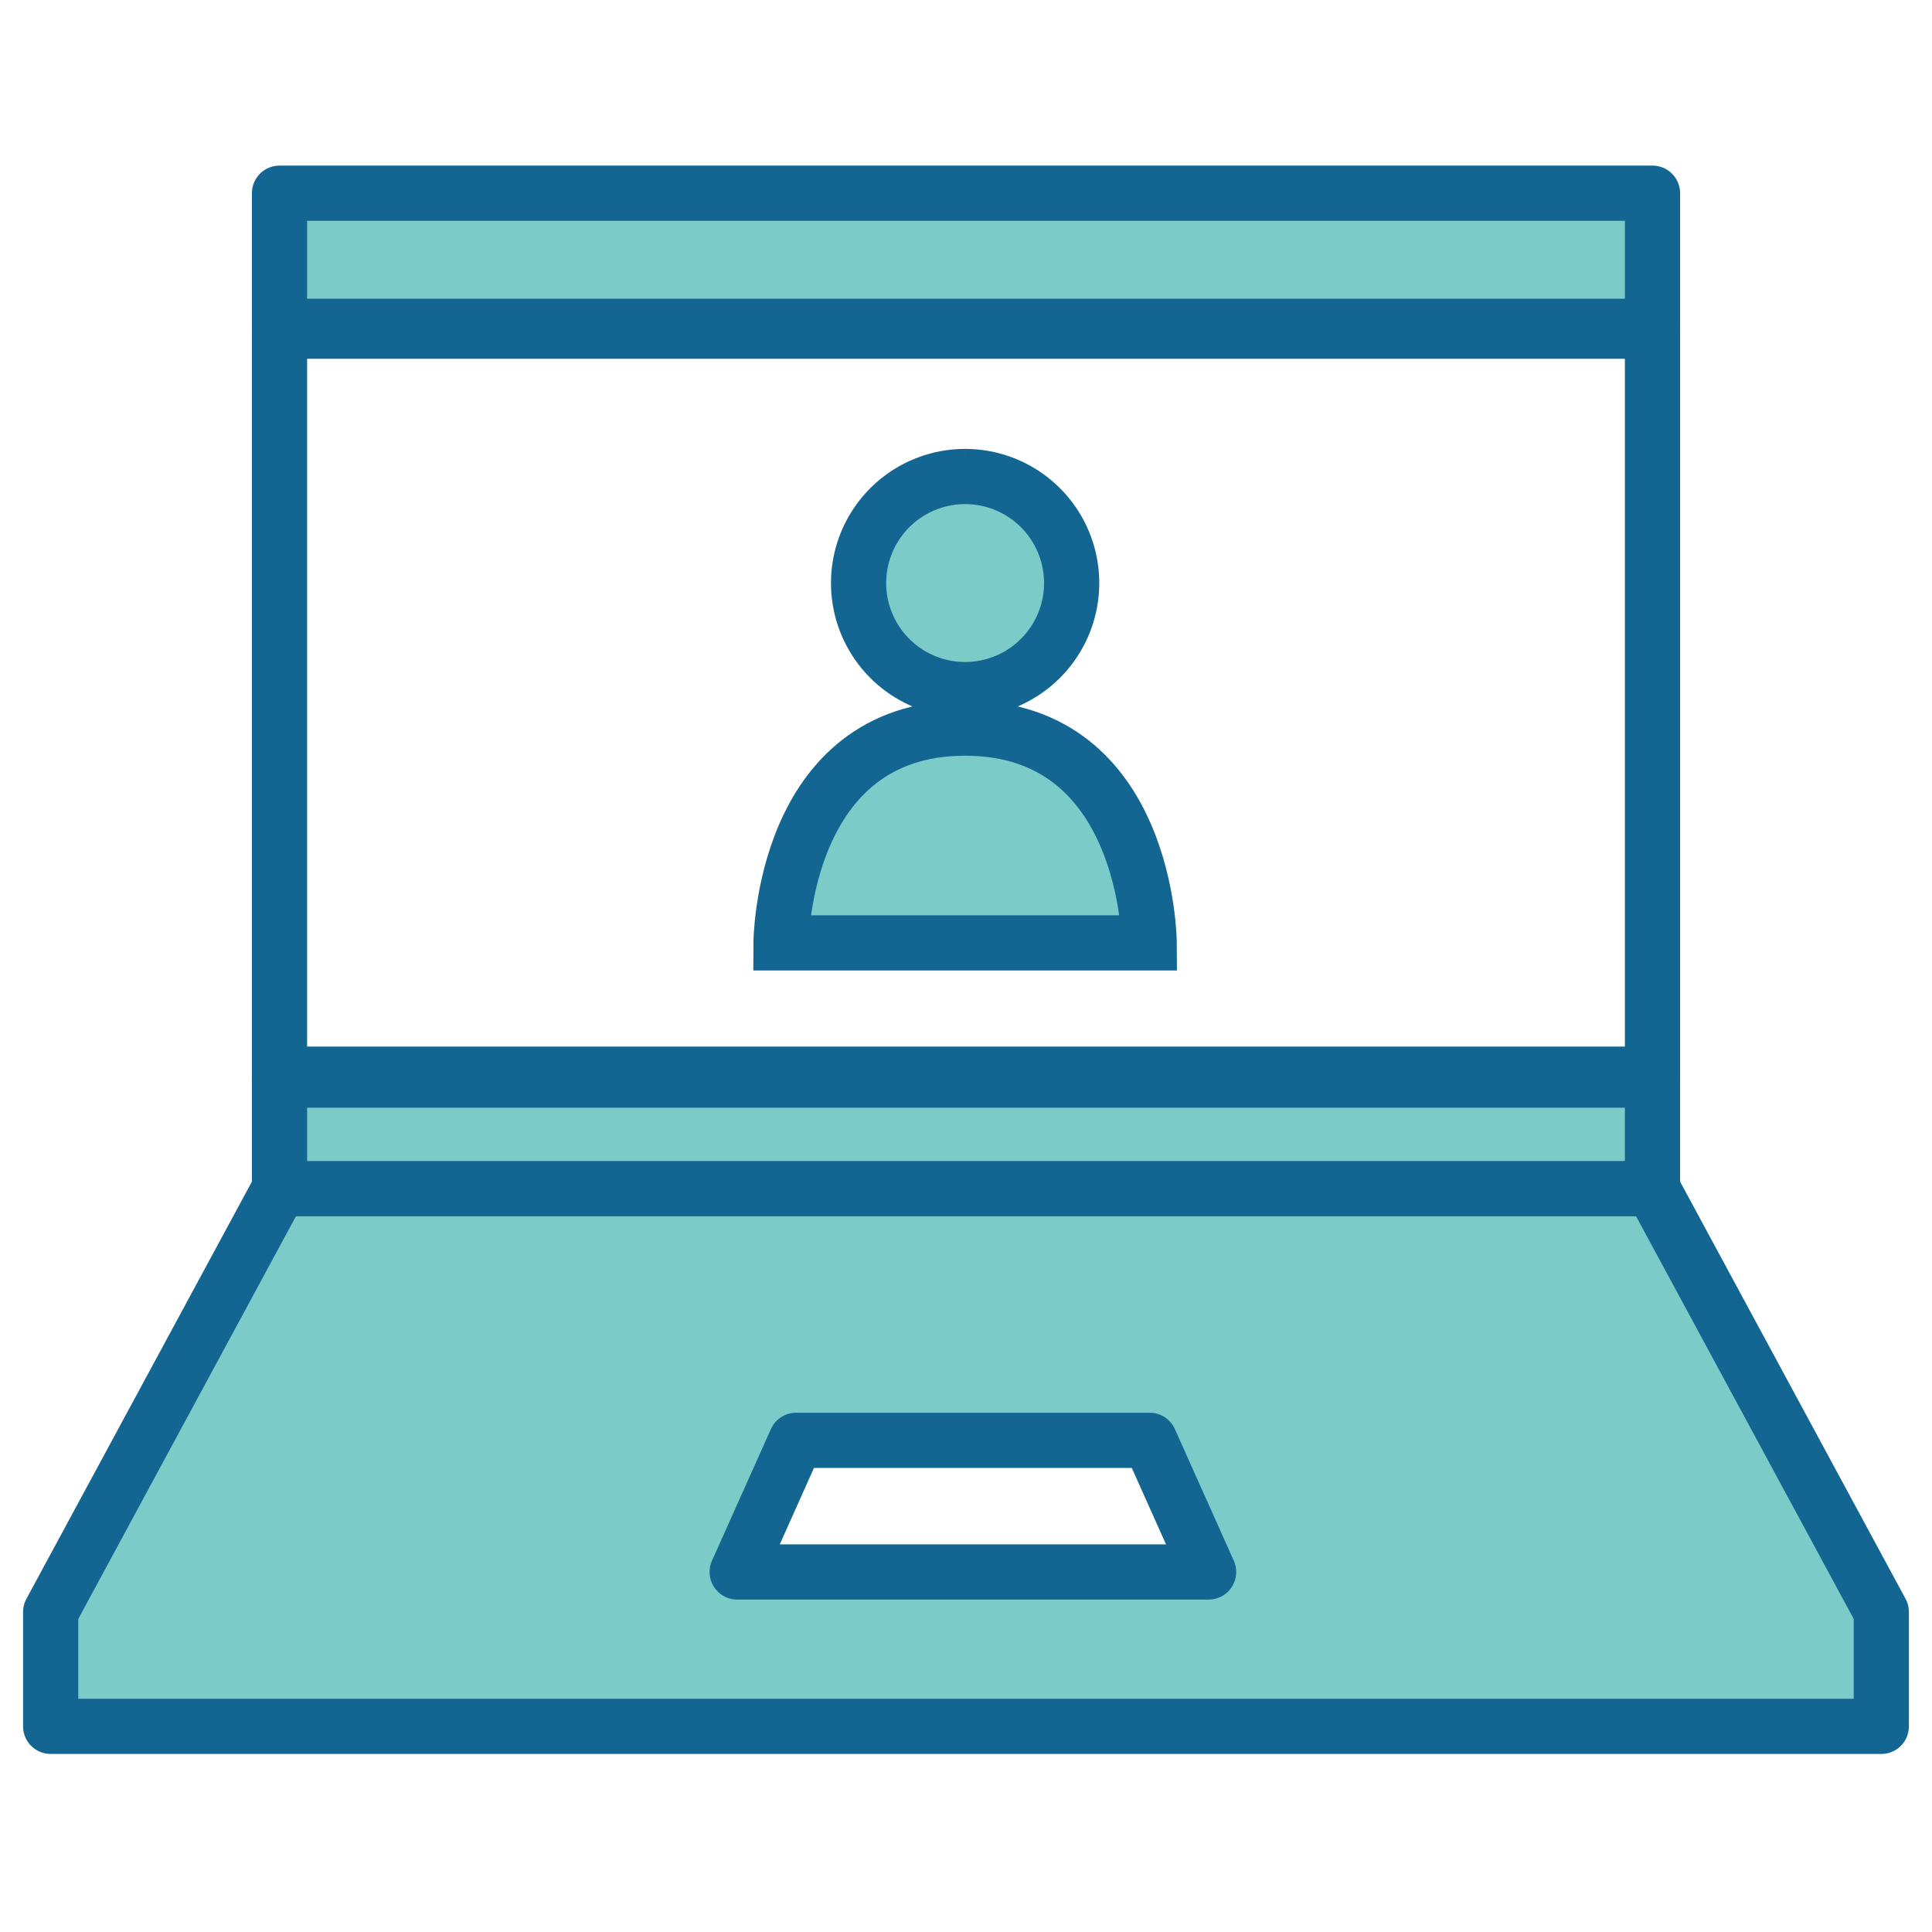
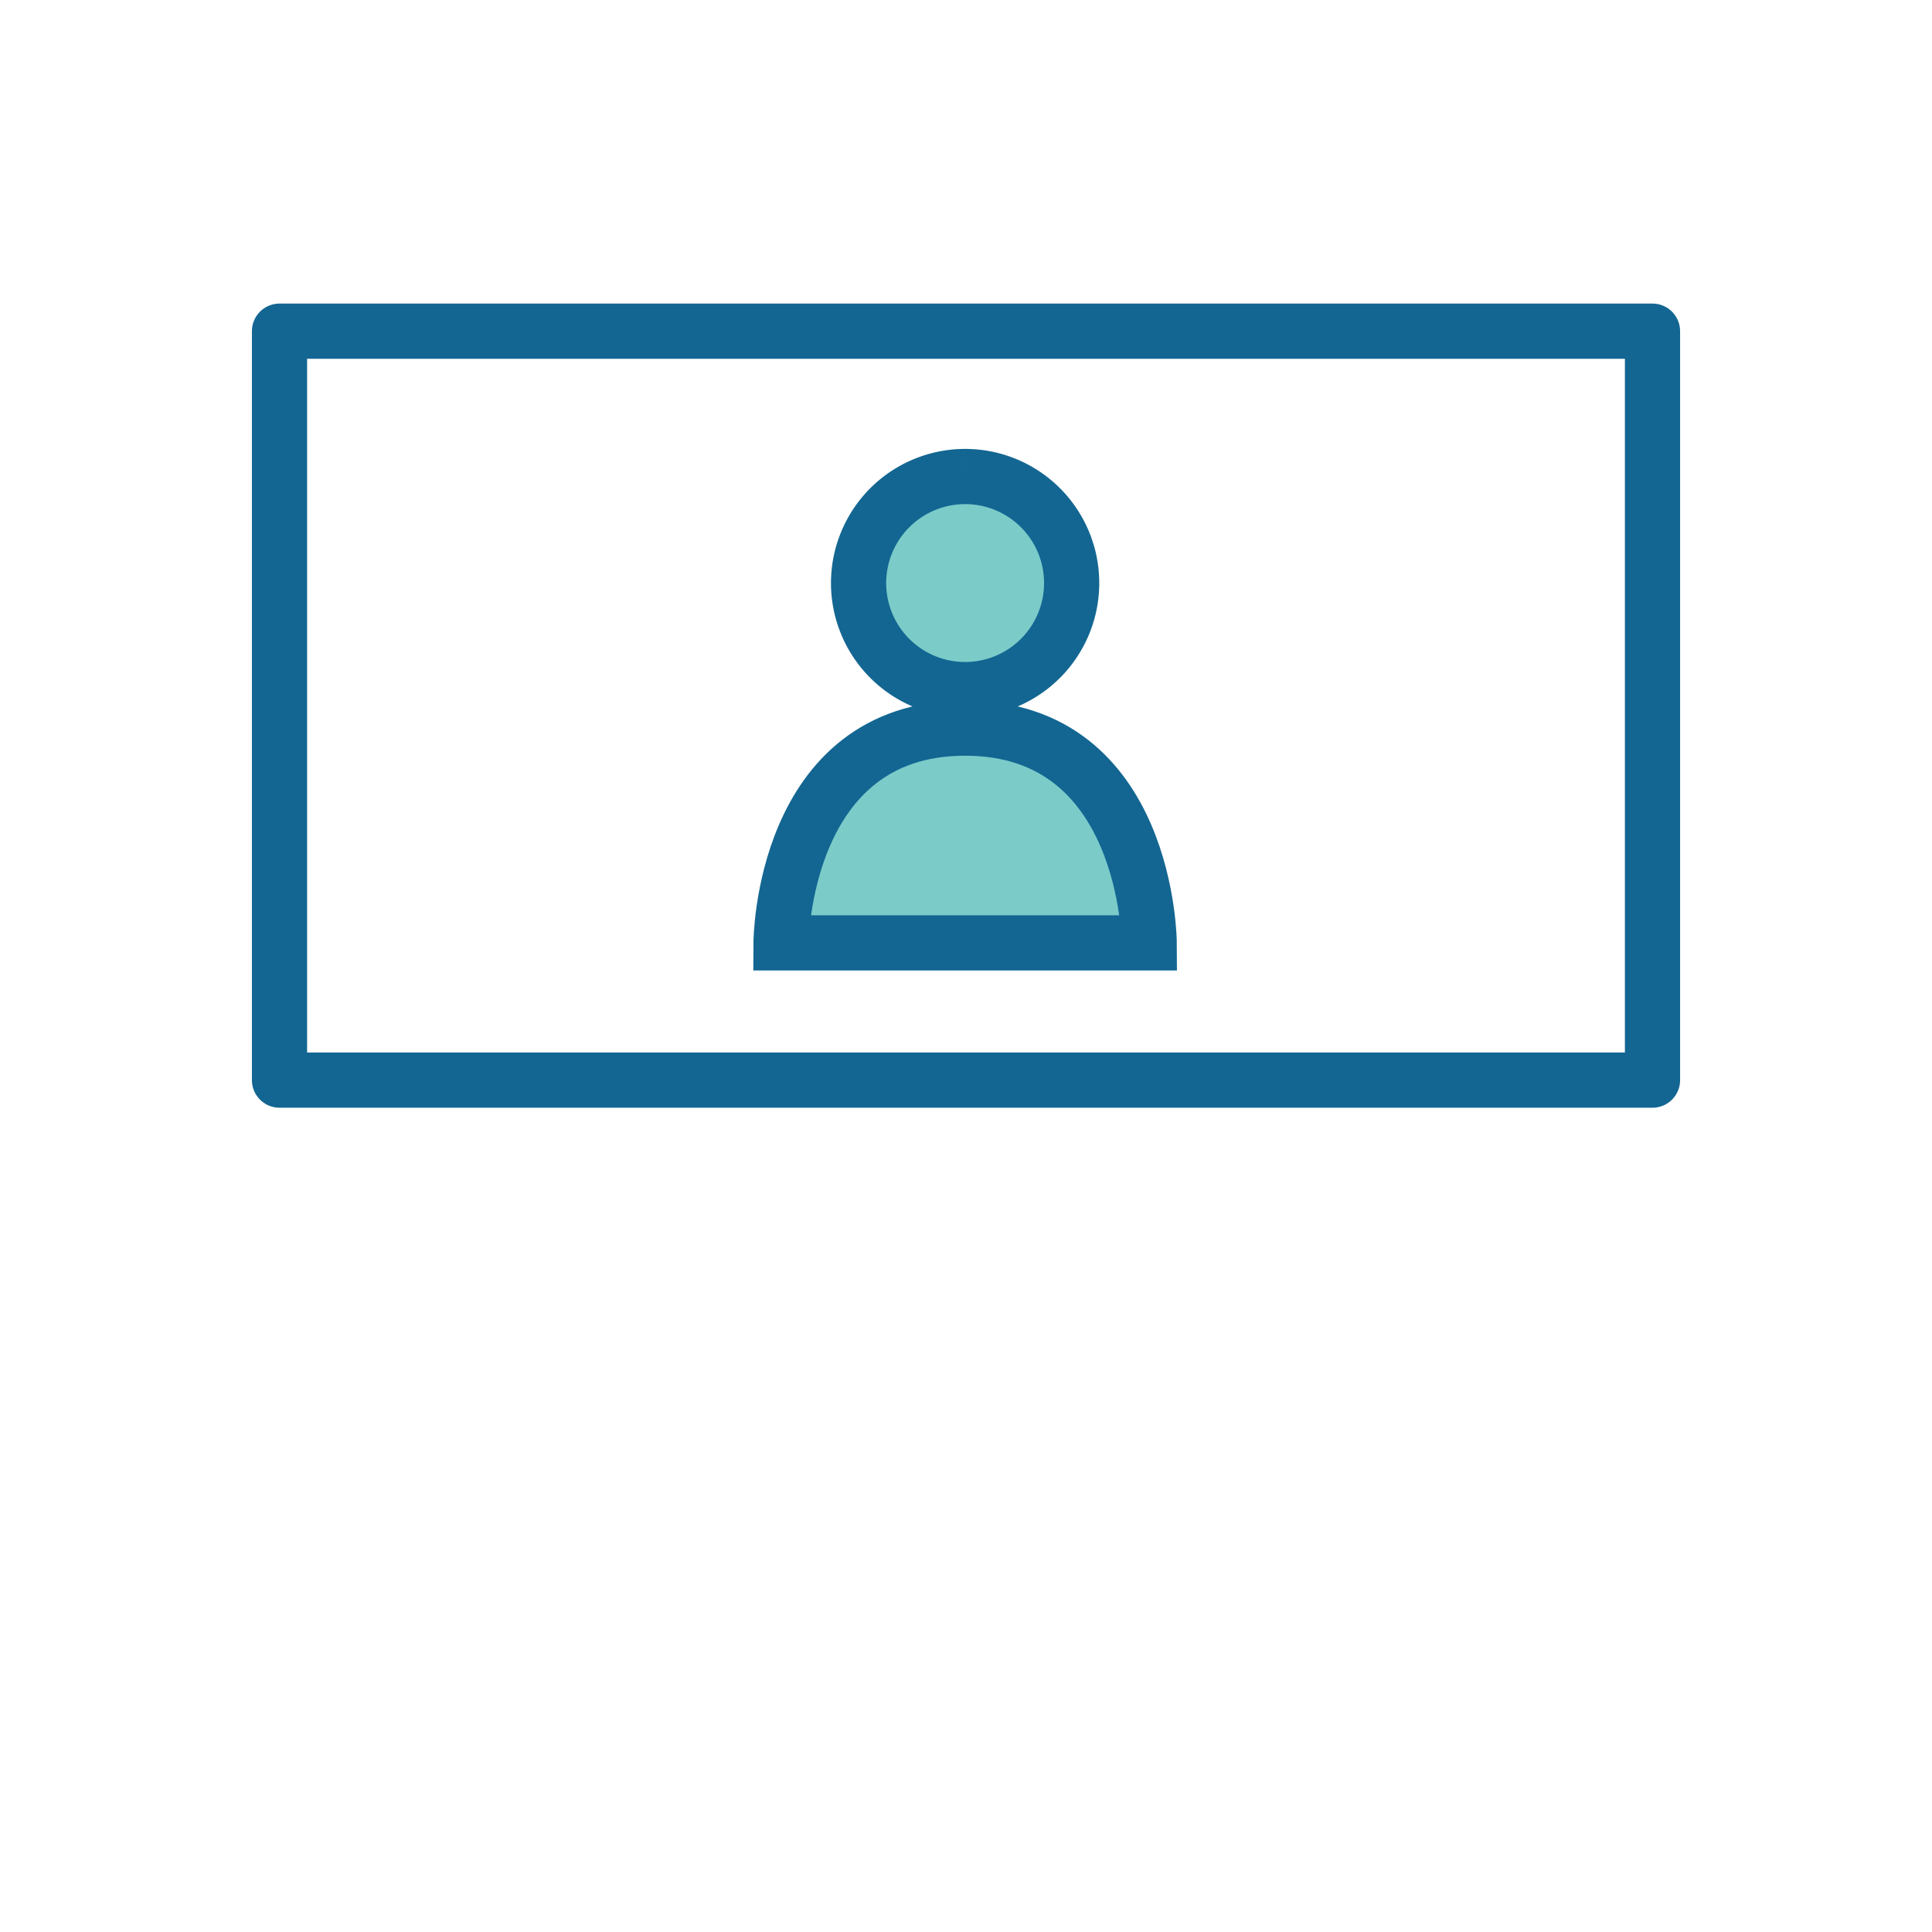
<svg xmlns="http://www.w3.org/2000/svg" width="70" height="70" viewBox="0 0 70 70">
  <g transform="translate(-161 -1185)">
-     <rect width="70" height="70" transform="translate(161 1185)" fill="#f0f0f0" opacity="0" />
    <g transform="translate(162.836 1192.001)">
-       <path d="M27.008,96.12H39.819l2.135,4.77H24.873ZM8.291,87,0,102.338v4.145H66.327v-4.145L58.037,87Z" transform="translate(0 -50.935)" fill="#7bccc9" stroke="#136692" stroke-linejoin="round" stroke-width="2" />
-       <path d="M20,10H69.745M20,37.774H69.745m0,0H20V41.92H69.745Z" transform="translate(-11.709 -5.855)" fill="#7bccc9" stroke="#136692" stroke-linejoin="round" stroke-width="2" fill-rule="evenodd" />
-       <rect width="49.746" height="4.822" transform="translate(8.291 -0.001)" fill="#7bccc9" stroke="#136692" stroke-linejoin="round" stroke-width="2" />
      <rect width="49.746" height="27.136" transform="translate(8.291 4.998)" fill="none" stroke="#136692" stroke-linejoin="round" stroke-width="2" />
      <path d="M77.19,29.329a3.86,3.86,0,1,1-3.86,3.86,3.862,3.862,0,0,1,3.86-3.86" transform="translate(-44.058 -19.065)" fill="#7bccc9" stroke="#136692" stroke-width="2" fill-rule="evenodd" />
      <path d="M72.961,52.164c6.635,0,6.67,7.782,6.67,7.782H66.291s.035-7.782,6.67-7.782" transform="translate(-39.829 -32.784)" fill="#7bccc9" stroke="#136692" stroke-width="2" fill-rule="evenodd" />
    </g>
  </g>
</svg>